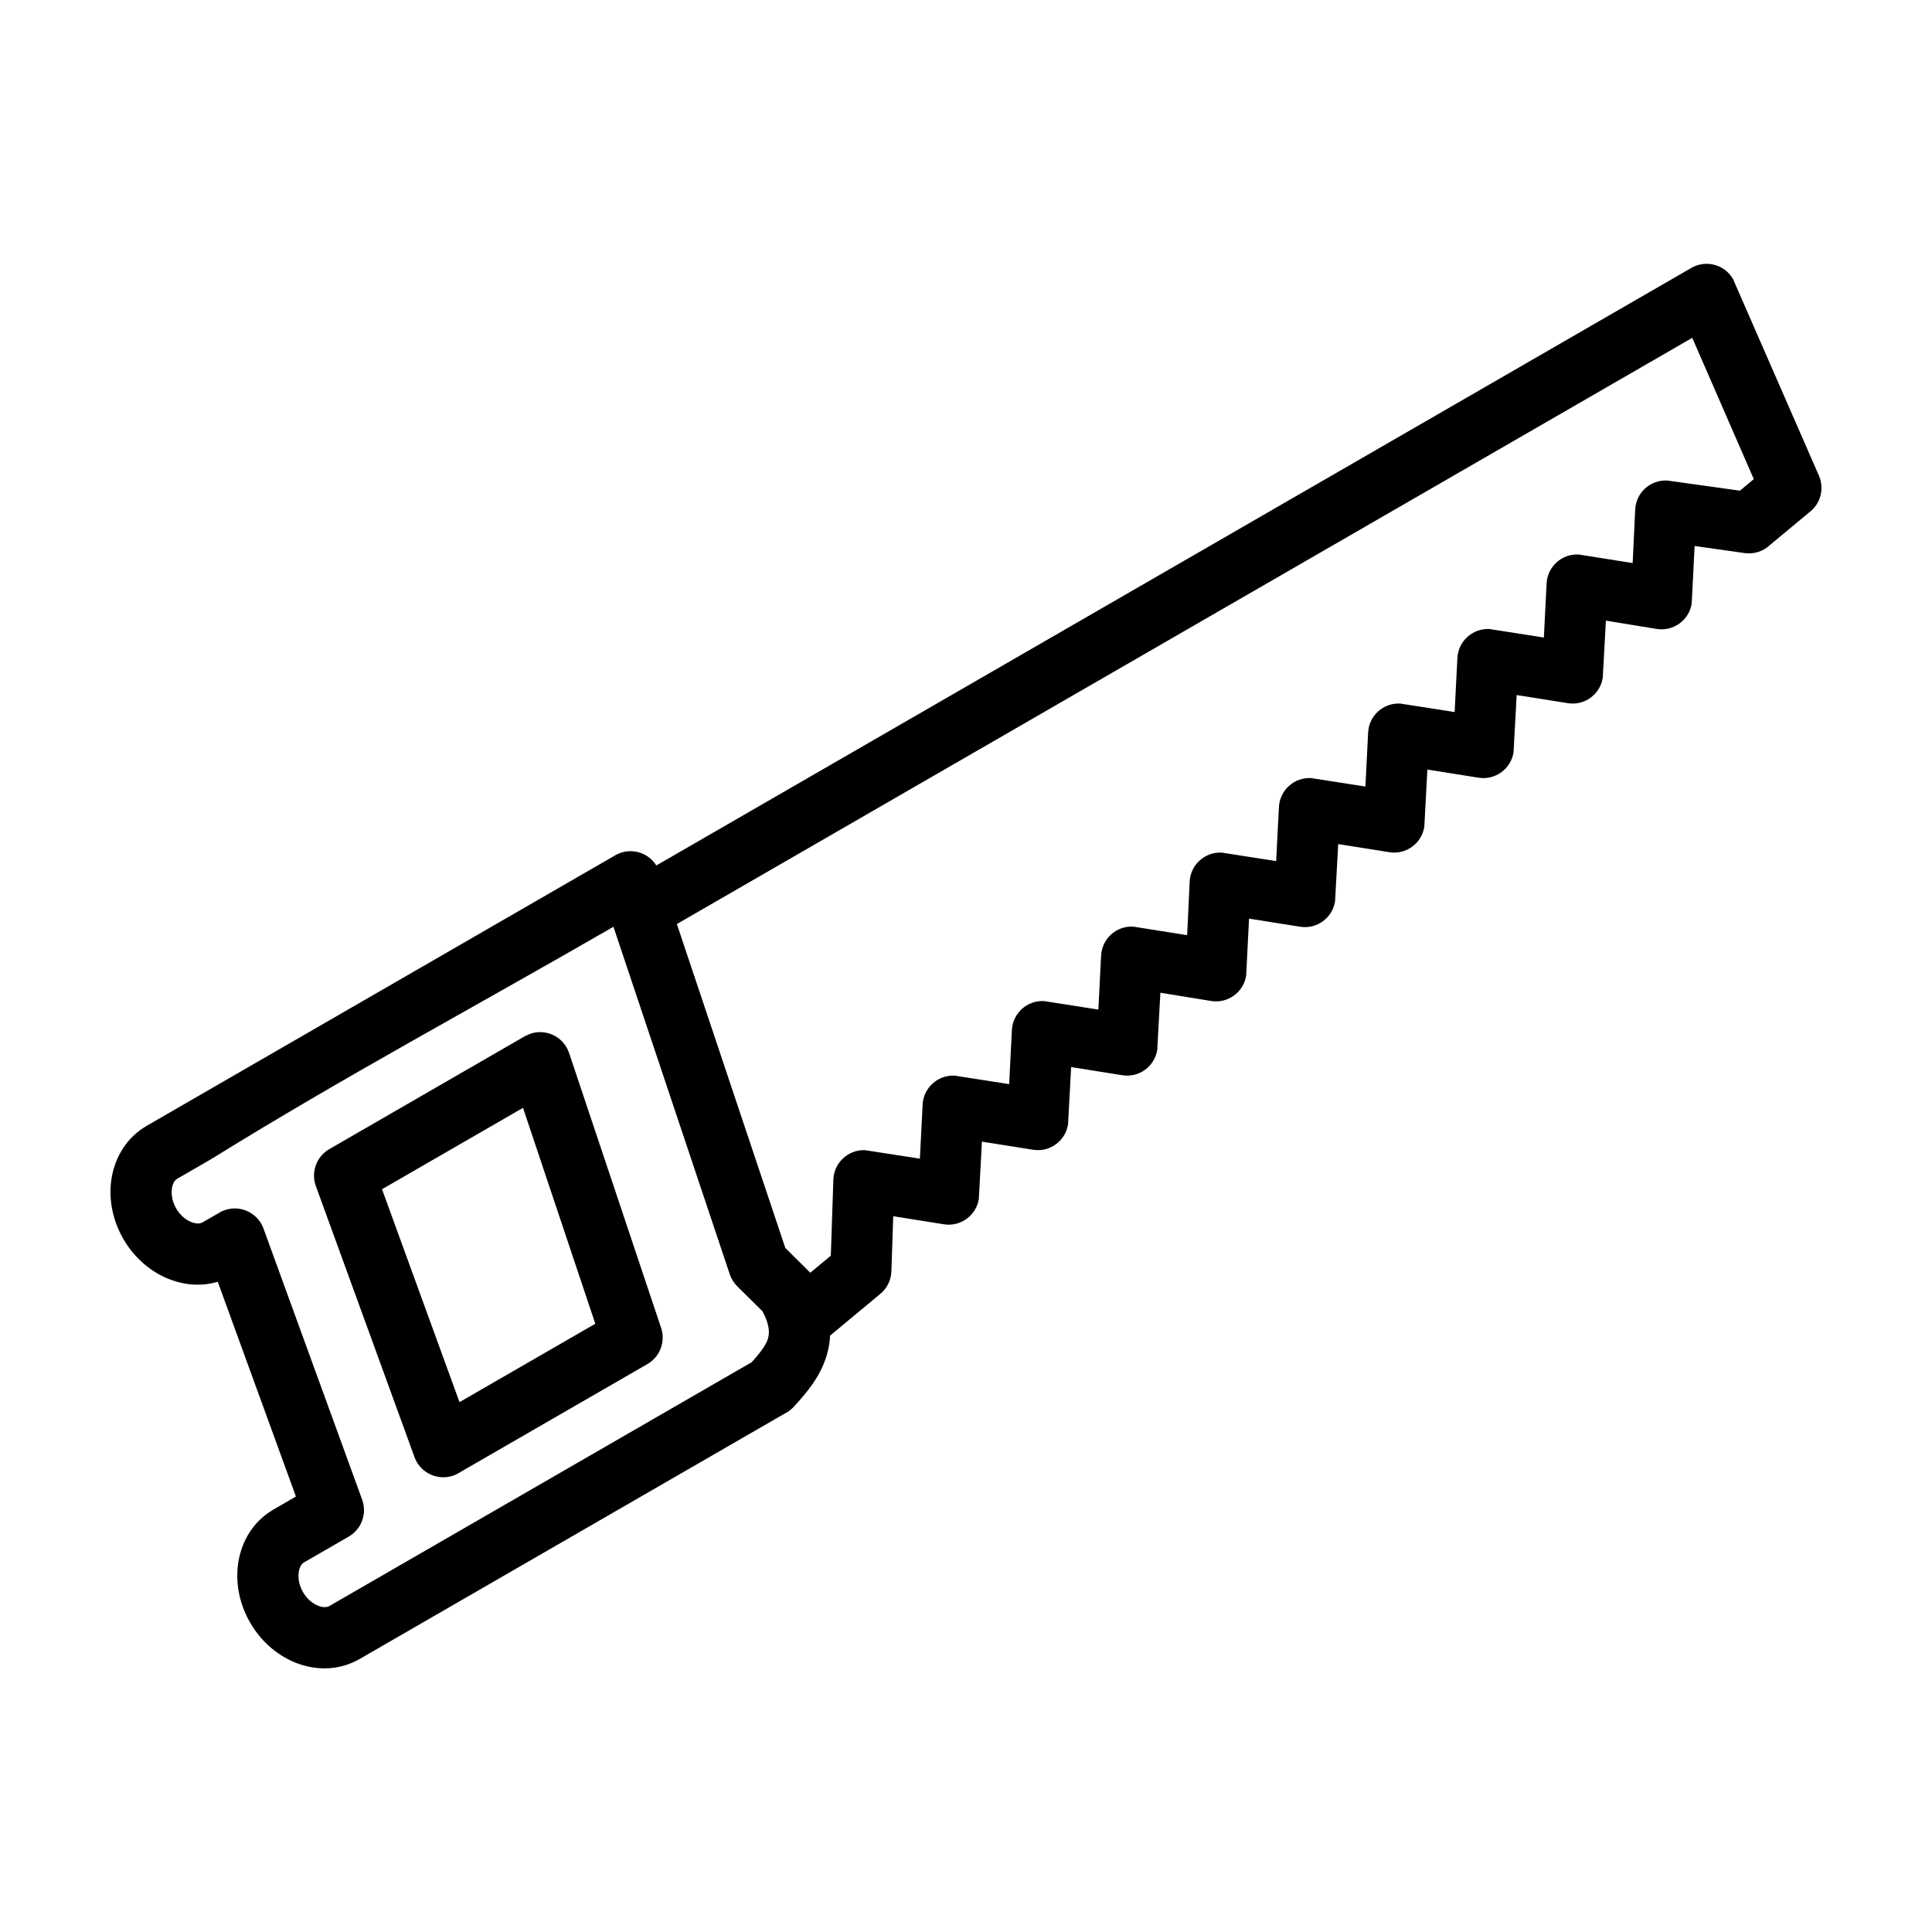
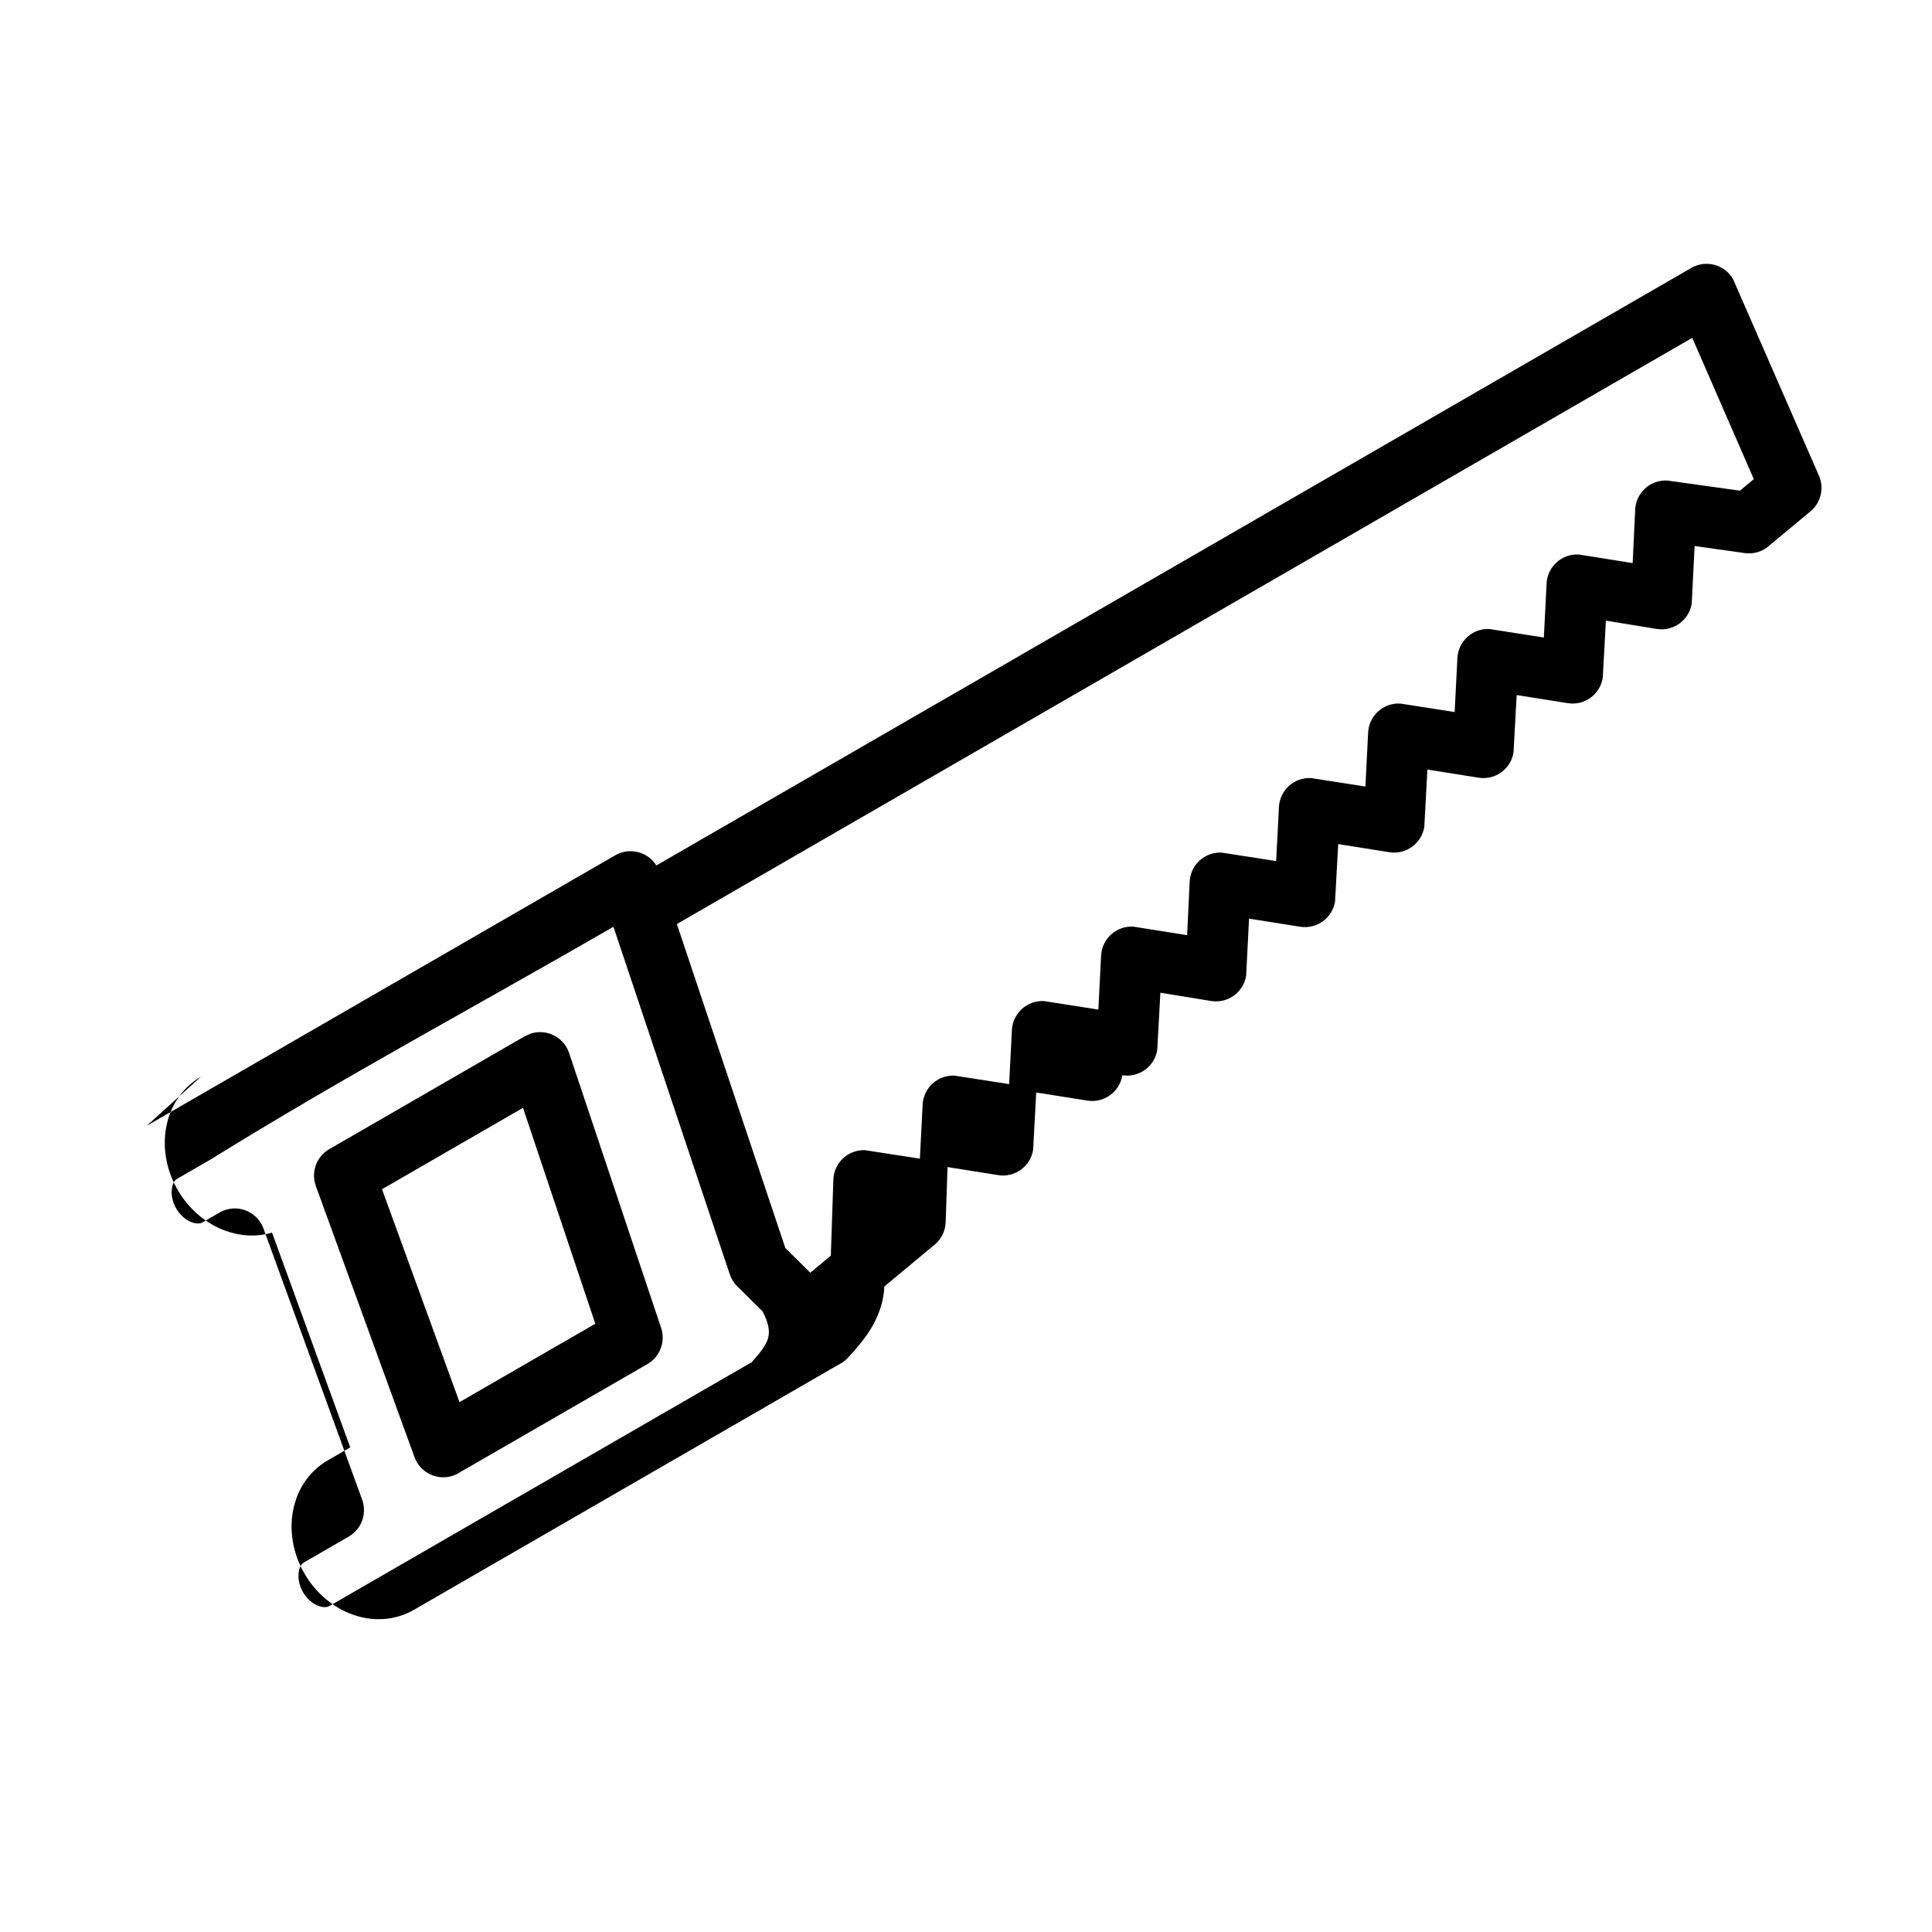
<svg xmlns="http://www.w3.org/2000/svg" fill="#000000" width="800px" height="800px" version="1.1" viewBox="144 144 512 512">
-   <path d="m182.86 442.36 124.21-71.711c3.773-2.164 8.582-0.953 10.867 2.707l274.31-158.37c3.867-2.219 8.812-0.887 11.031 2.981l22.762 52.098c1.527 3.527 0.355 7.559-2.617 9.754l-10.305 8.559-0.145 0.133c-1.719 1.57-4.102 2.41-6.594 2.066l-13.289-1.879-0.773 15.281c-0.719 4.41-4.879 7.41-9.289 6.695l-13.453-2.195-0.828 15.148c-0.695 4.41-4.844 7.422-9.254 6.723l-13.562-2.152-0.828 15.18c-0.695 4.41-4.844 7.422-9.254 6.723l-13.578-2.16-0.816 15.18c-0.695 4.41-4.844 7.422-9.258 6.723l-13.562-2.152-0.832 15.18c-0.695 4.41-4.844 7.422-9.254 6.723l-13.539-2.148-0.77 15.137c-0.715 4.41-4.875 7.41-9.289 6.688l-13.441-2.184-0.828 15.137c-0.695 4.41-4.844 7.422-9.254 6.723l-13.566-2.164-0.82 15.191c-0.695 4.41-4.844 7.422-9.258 6.723l-13.566-2.152-0.816 15.18c-0.703 4.41-4.852 7.422-9.258 6.723l-13.43-2.137-0.488 14.598c-0.047 1.32-0.398 2.555-1 3.629l-0.008 0.023-0.09 0.148-0.008 0.023-0.094 0.148-0.008 0.02-0.215 0.316v0.008l-0.113 0.156v0.008l-0.113 0.16-0.242 0.297-0.012 0.02-0.137 0.148-0.105 0.133-0.023 0.02-0.113 0.125-0.031 0.023-0.102 0.105-0.047 0.043-0.145 0.137-0.09 0.09-0.066 0.055-0.082 0.078-0.078 0.055-0.078 0.066-0.148 0.117-13.102 10.891c-0.082 1.762-0.375 3.457-0.852 5.102l-0.238 0.727c-1.684 5.219-4.938 9.129-8.559 13.055-0.715 0.781-1.555 1.387-2.453 1.82l-112.57 64.992c-5.106 2.945-11.055 3.184-16.477 1.172-4.938-1.828-9.531-5.582-12.551-10.816-3.012-5.219-3.965-11.043-3.082-16.227 0.977-5.719 4.141-10.758 9.258-13.723l5.969-3.457-20.715-56.91c-4.074 1.203-8.422 0.957-12.477-0.543-4.945-1.828-9.539-5.586-12.555-10.824-3.012-5.211-3.969-11.043-3.082-16.223 0.98-5.711 4.141-10.754 9.258-13.723zm422.23-168.32 3.684-3.066-16.309-37.445-269.09 155.35 28.746 85.855 6.172 6.106 0.422 0.457 5.461-4.535 0.672-20.129c0.145-4.465 3.879-7.973 8.344-7.832l14.586 2.254 0.727-14.301c0.207-4.465 4.004-7.914 8.469-7.699l14.461 2.25 0.727-14.336c0.227-4.465 4.035-7.902 8.496-7.676l14.418 2.254 0.727-14.312c0.227-4.465 4.035-7.902 8.496-7.676l14.305 2.273 0.668-14.18c0.215-4.465 4.012-7.914 8.473-7.707l14.449 2.25 0.738-14.324c0.219-4.465 4.035-7.894 8.492-7.676l14.426 2.25 0.719-14.301c0.207-4.457 4.004-7.91 8.469-7.699l14.461 2.254 0.727-14.324c0.227-4.465 4.035-7.894 8.496-7.676l14.418 2.25 0.73-14.328c0.219-4.465 4.027-7.902 8.492-7.676l14.312 2.277 0.672-14.18c0.207-4.465 4.004-7.914 8.469-7.699l19.281 2.691zm-405.07 177.11-9.039 5.223c-0.727 0.395-1.203 1.309-1.391 2.441-0.285 1.668 0.066 3.629 1.105 5.445 1.035 1.797 2.555 3.07 4.129 3.648 1.09 0.406 2.137 0.441 2.84 0.043l4.039-2.328c0.535-0.355 1.117-0.66 1.75-0.887 4.199-1.523 8.855 0.648 10.379 4.852l26.148 71.852c1.309 3.617-0.105 7.769-3.551 9.77l-11.848 6.836c-0.719 0.395-1.195 1.309-1.391 2.441-0.281 1.68 0.066 3.637 1.113 5.449 1.035 1.797 2.555 3.07 4.129 3.652 1.09 0.398 2.137 0.441 2.84 0.035l111.93-64.617c1.945-2.152 3.594-4.195 4.262-6.062l0.09-0.34c0.488-1.715 0.191-3.934-1.469-7.086l-6.629-6.559c-0.91-0.875-1.629-1.98-2.059-3.262l-30.824-92.09c-35.246 20.379-72.258 40.238-106.54 61.539zm82.582-13.562-37.363 21.57 20.535 56.422 35.988-20.773zm-51.352 10.953 51.812-29.918 1.504-0.68c4.238-1.422 8.832 0.867 10.246 5.106l24.398 72.875c1.184 3.582-0.258 7.629-3.648 9.574l-49.578 28.621c-0.543 0.363-1.125 0.66-1.762 0.895-4.195 1.516-8.848-0.656-10.371-4.856l-26.152-71.852c-1.316-3.617 0.105-7.769 3.551-9.766z" />
+   <path d="m182.86 442.36 124.21-71.711c3.773-2.164 8.582-0.953 10.867 2.707l274.31-158.37c3.867-2.219 8.812-0.887 11.031 2.981l22.762 52.098c1.527 3.527 0.355 7.559-2.617 9.754l-10.305 8.559-0.145 0.133c-1.719 1.57-4.102 2.41-6.594 2.066l-13.289-1.879-0.773 15.281c-0.719 4.41-4.879 7.41-9.289 6.695l-13.453-2.195-0.828 15.148c-0.695 4.41-4.844 7.422-9.254 6.723l-13.562-2.152-0.828 15.18c-0.695 4.41-4.844 7.422-9.254 6.723l-13.578-2.16-0.816 15.18c-0.695 4.41-4.844 7.422-9.258 6.723l-13.562-2.152-0.832 15.18c-0.695 4.41-4.844 7.422-9.254 6.723l-13.539-2.148-0.77 15.137c-0.715 4.41-4.875 7.41-9.289 6.688l-13.441-2.184-0.828 15.137c-0.695 4.41-4.844 7.422-9.254 6.723c-0.695 4.41-4.844 7.422-9.258 6.723l-13.566-2.152-0.816 15.18c-0.703 4.41-4.852 7.422-9.258 6.723l-13.43-2.137-0.488 14.598c-0.047 1.32-0.398 2.555-1 3.629l-0.008 0.023-0.09 0.148-0.008 0.023-0.094 0.148-0.008 0.02-0.215 0.316v0.008l-0.113 0.156v0.008l-0.113 0.16-0.242 0.297-0.012 0.02-0.137 0.148-0.105 0.133-0.023 0.02-0.113 0.125-0.031 0.023-0.102 0.105-0.047 0.043-0.145 0.137-0.09 0.09-0.066 0.055-0.082 0.078-0.078 0.055-0.078 0.066-0.148 0.117-13.102 10.891c-0.082 1.762-0.375 3.457-0.852 5.102l-0.238 0.727c-1.684 5.219-4.938 9.129-8.559 13.055-0.715 0.781-1.555 1.387-2.453 1.82l-112.57 64.992c-5.106 2.945-11.055 3.184-16.477 1.172-4.938-1.828-9.531-5.582-12.551-10.816-3.012-5.219-3.965-11.043-3.082-16.227 0.977-5.719 4.141-10.758 9.258-13.723l5.969-3.457-20.715-56.91c-4.074 1.203-8.422 0.957-12.477-0.543-4.945-1.828-9.539-5.586-12.555-10.824-3.012-5.211-3.969-11.043-3.082-16.223 0.98-5.711 4.141-10.754 9.258-13.723zm422.23-168.32 3.684-3.066-16.309-37.445-269.09 155.35 28.746 85.855 6.172 6.106 0.422 0.457 5.461-4.535 0.672-20.129c0.145-4.465 3.879-7.973 8.344-7.832l14.586 2.254 0.727-14.301c0.207-4.465 4.004-7.914 8.469-7.699l14.461 2.25 0.727-14.336c0.227-4.465 4.035-7.902 8.496-7.676l14.418 2.254 0.727-14.312c0.227-4.465 4.035-7.902 8.496-7.676l14.305 2.273 0.668-14.18c0.215-4.465 4.012-7.914 8.473-7.707l14.449 2.25 0.738-14.324c0.219-4.465 4.035-7.894 8.492-7.676l14.426 2.25 0.719-14.301c0.207-4.457 4.004-7.91 8.469-7.699l14.461 2.254 0.727-14.324c0.227-4.465 4.035-7.894 8.496-7.676l14.418 2.25 0.73-14.328c0.219-4.465 4.027-7.902 8.492-7.676l14.312 2.277 0.672-14.18c0.207-4.465 4.004-7.914 8.469-7.699l19.281 2.691zm-405.07 177.11-9.039 5.223c-0.727 0.395-1.203 1.309-1.391 2.441-0.285 1.668 0.066 3.629 1.105 5.445 1.035 1.797 2.555 3.07 4.129 3.648 1.09 0.406 2.137 0.441 2.84 0.043l4.039-2.328c0.535-0.355 1.117-0.66 1.75-0.887 4.199-1.523 8.855 0.648 10.379 4.852l26.148 71.852c1.309 3.617-0.105 7.769-3.551 9.77l-11.848 6.836c-0.719 0.395-1.195 1.309-1.391 2.441-0.281 1.68 0.066 3.637 1.113 5.449 1.035 1.797 2.555 3.07 4.129 3.652 1.09 0.398 2.137 0.441 2.84 0.035l111.93-64.617c1.945-2.152 3.594-4.195 4.262-6.062l0.09-0.34c0.488-1.715 0.191-3.934-1.469-7.086l-6.629-6.559c-0.91-0.875-1.629-1.98-2.059-3.262l-30.824-92.09c-35.246 20.379-72.258 40.238-106.54 61.539zm82.582-13.562-37.363 21.57 20.535 56.422 35.988-20.773zm-51.352 10.953 51.812-29.918 1.504-0.68c4.238-1.422 8.832 0.867 10.246 5.106l24.398 72.875c1.184 3.582-0.258 7.629-3.648 9.574l-49.578 28.621c-0.543 0.363-1.125 0.66-1.762 0.895-4.195 1.516-8.848-0.656-10.371-4.856l-26.152-71.852c-1.316-3.617 0.105-7.769 3.551-9.766z" />
</svg>